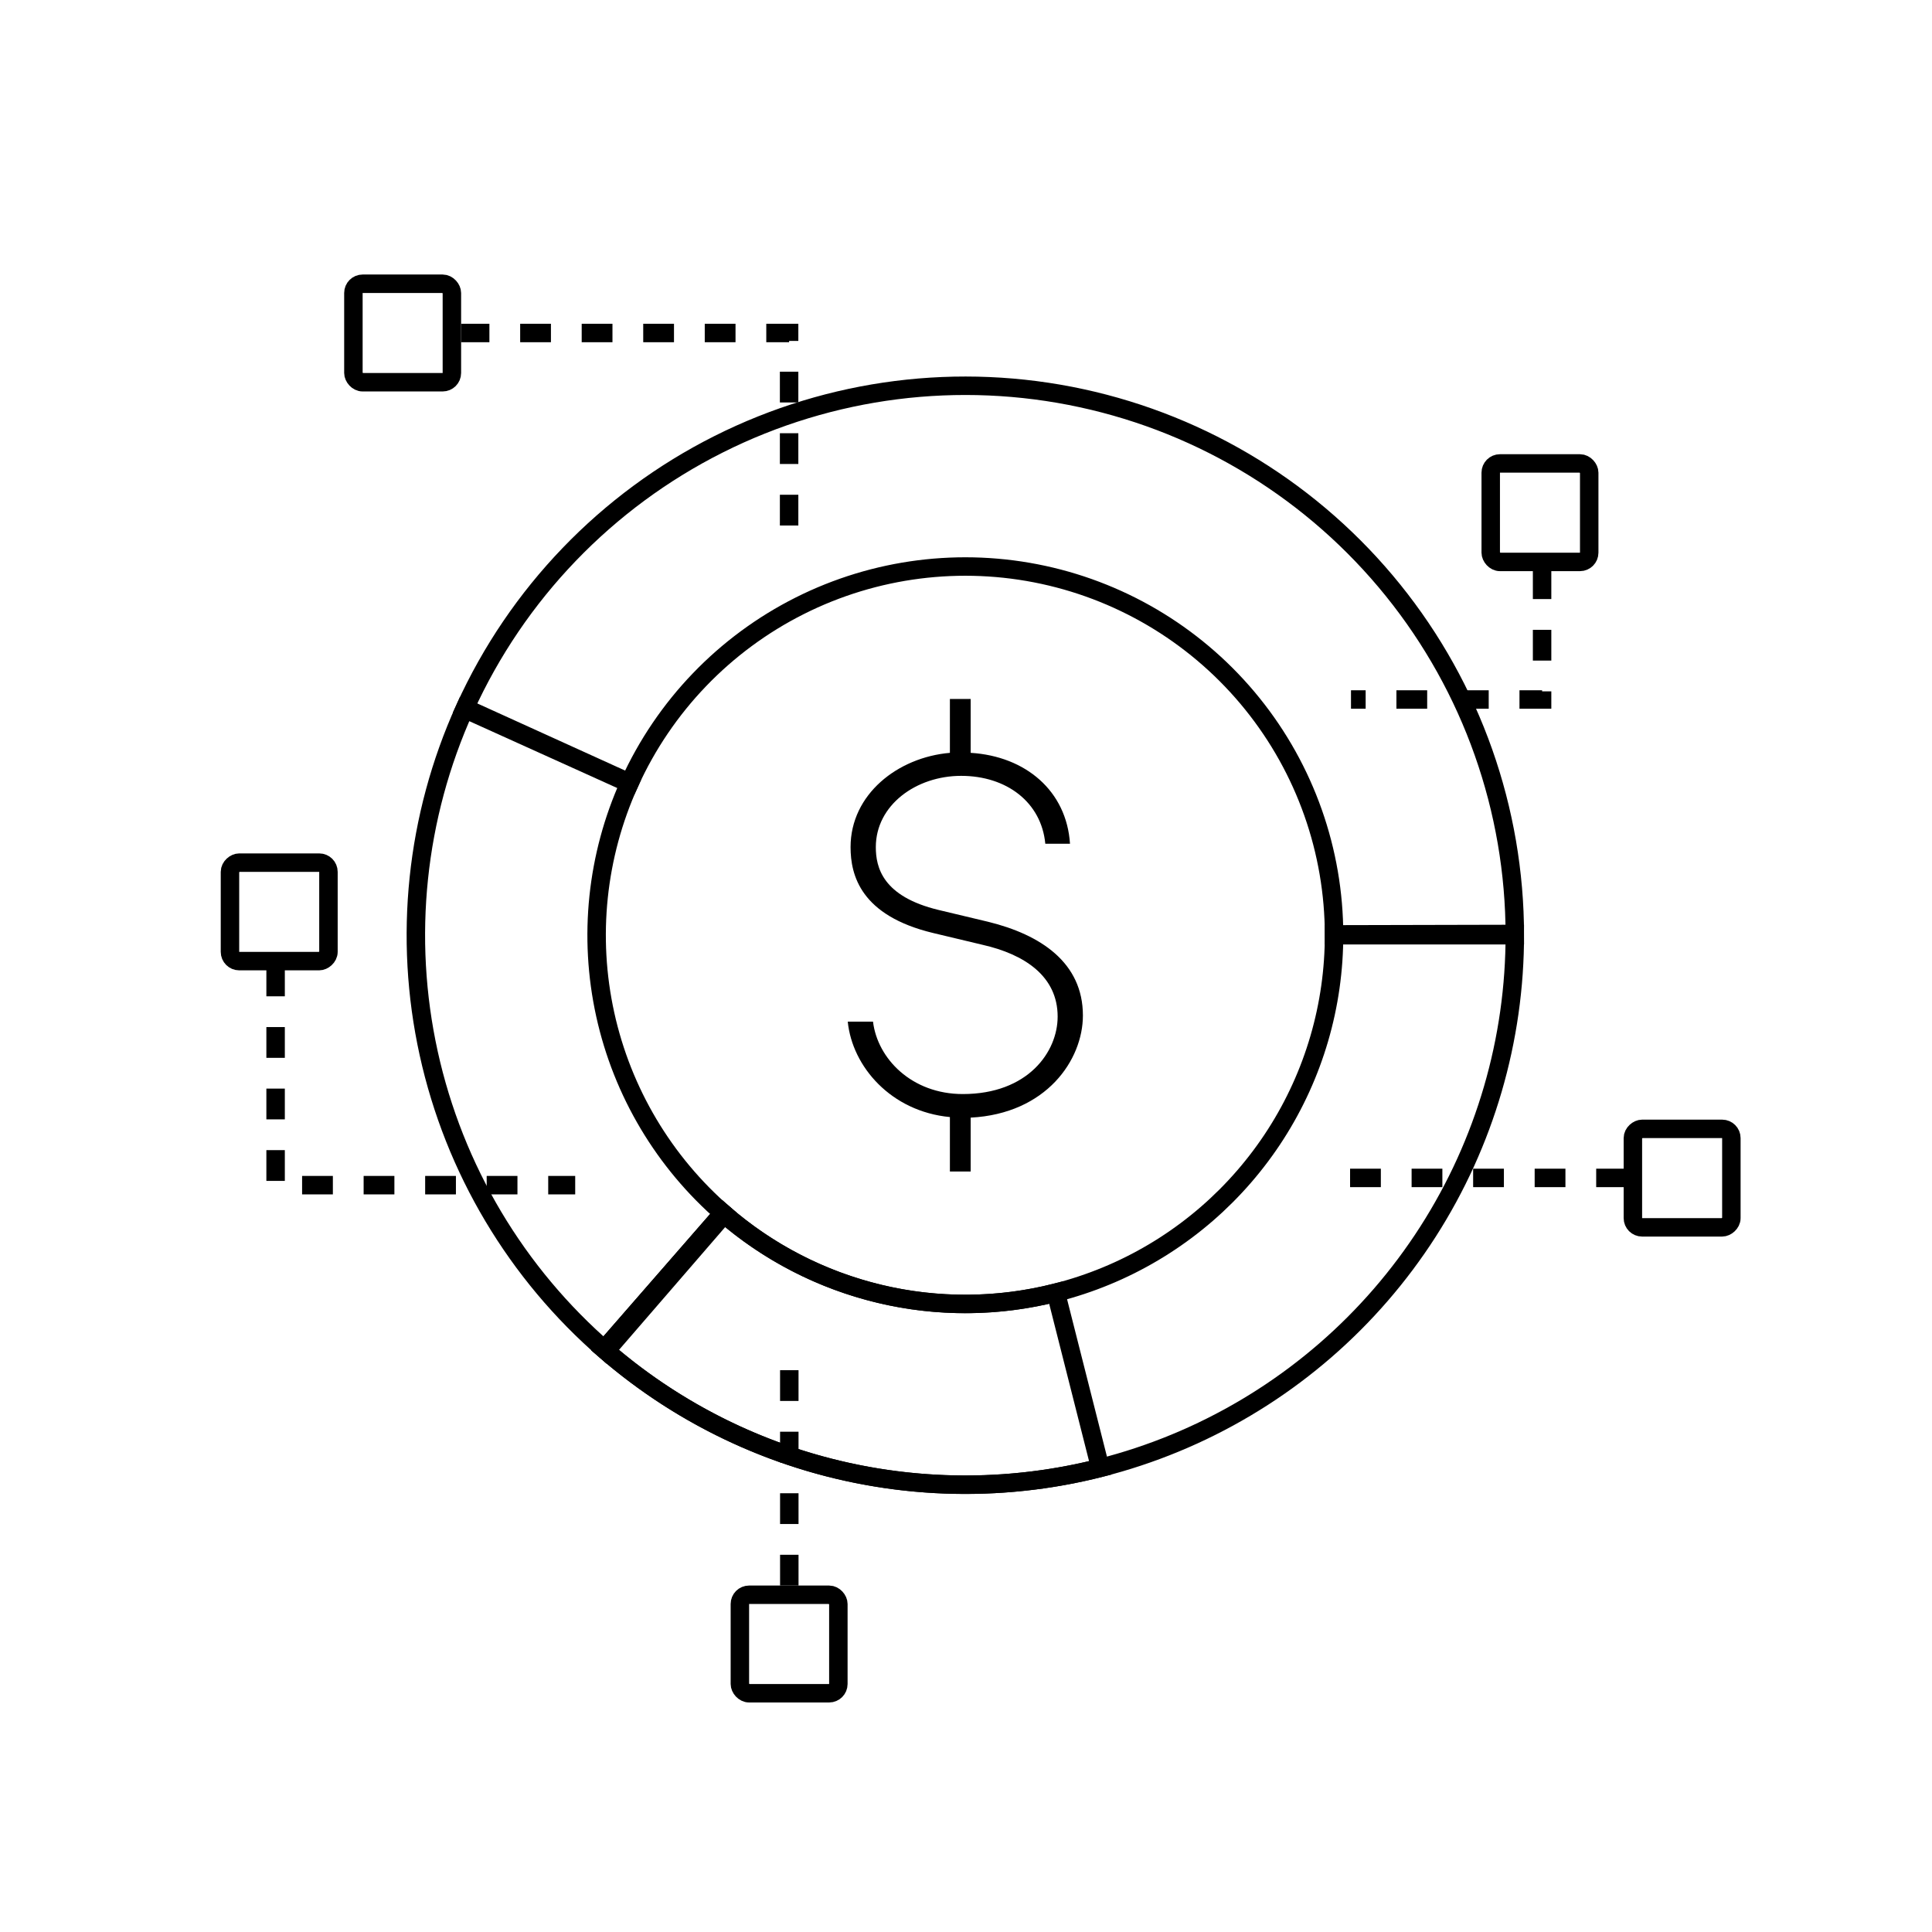
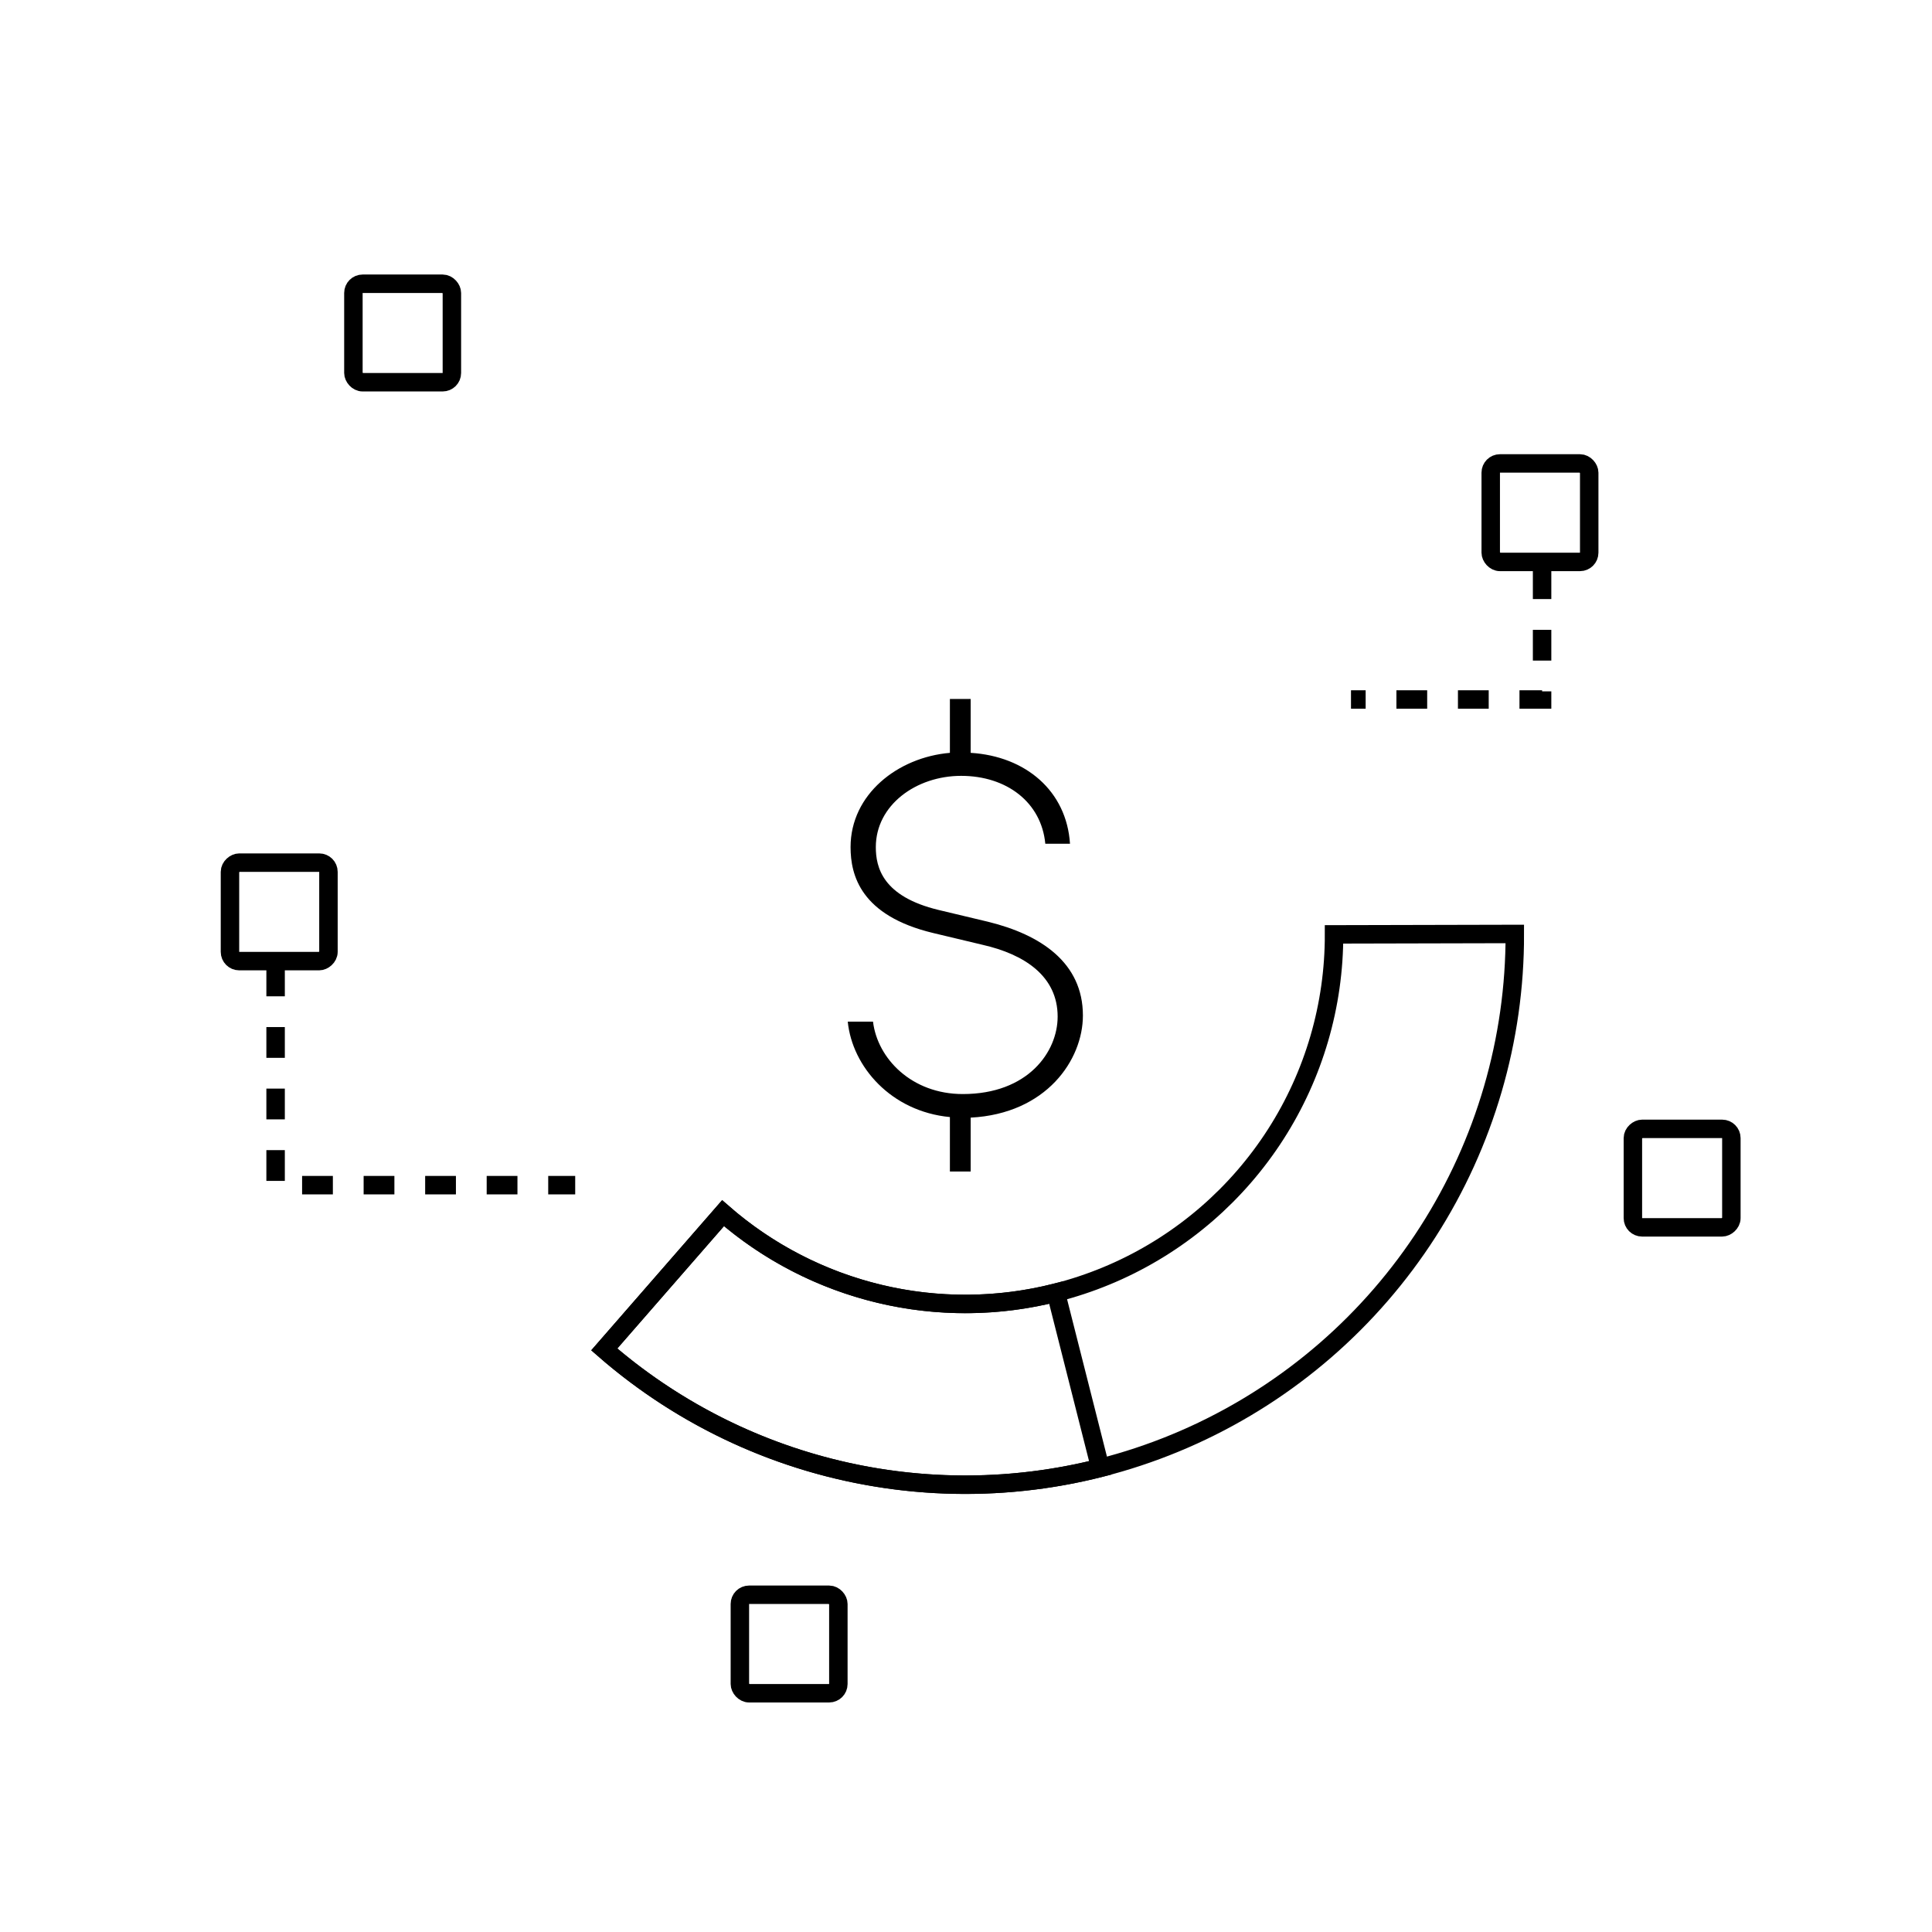
<svg xmlns="http://www.w3.org/2000/svg" width="314" height="314" viewBox="0 0 314 314" fill="none">
  <path d="M176 165.043C176 156.469 169.159 151.909 160.585 149.811L152.559 147.895C143.438 145.706 142.343 140.964 142.343 137.68C142.343 130.839 148.91 126.096 156.207 126.096C163.595 126.096 169.25 130.383 169.889 137.133H173.902C173.355 128.559 166.696 122.904 157.758 122.357V113.6H154.383V122.357C145.9 123.086 138.239 129.106 138.239 137.68C138.239 142.24 139.881 148.808 151.647 151.635L159.673 153.551C166.514 155.101 171.895 158.658 171.895 165.225C171.895 170.972 167.061 177.812 156.481 177.812C148.181 177.812 142.617 172.066 141.887 166.046H137.783C138.512 173.343 144.806 180.64 154.383 181.552V190.4H157.758V181.643C170.071 181.005 176 172.249 176 165.043Z" fill="black" />
-   <path d="M246.196 152C246.196 131.597 239.209 111.809 226.399 95.929C213.589 80.049 195.727 69.034 175.785 64.717C155.844 60.401 135.026 63.042 116.795 72.203C98.564 81.364 84.02 96.491 75.582 115.068L102.33 127.217C107.992 114.752 117.752 104.601 129.985 98.454C142.219 92.307 156.189 90.534 169.57 93.43C182.951 96.327 194.937 103.718 203.533 114.374C212.13 125.03 216.818 138.309 216.818 152H246.196Z" stroke="black" stroke-width="3" />
-   <path d="M75.514 115.218C67.585 132.761 65.537 152.397 69.676 171.199C73.814 190 83.918 206.961 98.481 219.553L117.696 197.33C107.924 188.881 101.144 177.499 98.367 164.883C95.59 152.266 96.964 139.09 102.285 127.318L75.514 115.218Z" stroke="black" stroke-width="3" />
  <path d="M98.207 219.316C111.143 230.592 127.053 237.903 144.035 240.374C161.017 242.844 178.351 240.37 193.963 233.246C209.575 226.123 222.804 214.652 232.067 200.207C241.331 185.761 246.236 168.952 246.196 151.792L216.817 151.86C216.844 163.376 213.553 174.655 207.337 184.348C201.121 194.042 192.244 201.739 181.768 206.519C171.291 211.299 159.66 212.96 148.264 211.302C136.869 209.644 126.193 204.738 117.513 197.171L98.207 219.316Z" stroke="black" stroke-width="3" />
  <path d="M98.207 219.316C109.088 228.801 122.106 235.508 136.147 238.861C150.187 242.215 164.831 242.114 178.824 238.569L171.609 210.091C162.219 212.47 152.393 212.537 142.971 210.287C133.55 208.037 124.814 203.536 117.513 197.171L98.207 219.316Z" stroke="black" stroke-width="3" />
  <rect x="57.437" y="46.117" width="16.006" height="16.006" rx="1.5" stroke="black" stroke-width="3" />
  <rect x="242.282" y="75.321" width="16.006" height="16.006" rx="1.5" stroke="black" stroke-width="3" />
  <path d="M250.63 92.363V113.687H219.572" stroke="black" stroke-width="3" stroke-dasharray="5 5" />
  <rect x="53.382" y="140.2" width="16.006" height="16.006" rx="1.5" transform="rotate(90 53.382 140.2)" stroke="black" stroke-width="3" />
  <rect x="265.386" y="199.475" width="16.006" height="16.006" rx="1.5" transform="rotate(-90 265.386 199.475)" stroke="black" stroke-width="3" />
  <rect x="120.249" y="259.191" width="16.006" height="16.006" rx="1.5" stroke="black" stroke-width="3" />
-   <path d="M128.251 85.41L128.251 54.12L74.943 54.12" stroke="black" stroke-width="3" stroke-dasharray="5 5" />
-   <path d="M264.423 191.442L217.14 191.442" stroke="black" stroke-width="3" stroke-dasharray="5 5" />
-   <path d="M128.282 257.691L128.282 221.715" stroke="black" stroke-width="3" stroke-dasharray="5 5" />
  <path d="M44.792 156.926L44.792 192.619L93.485 192.619" stroke="black" stroke-width="3" stroke-dasharray="5 5" />
</svg>